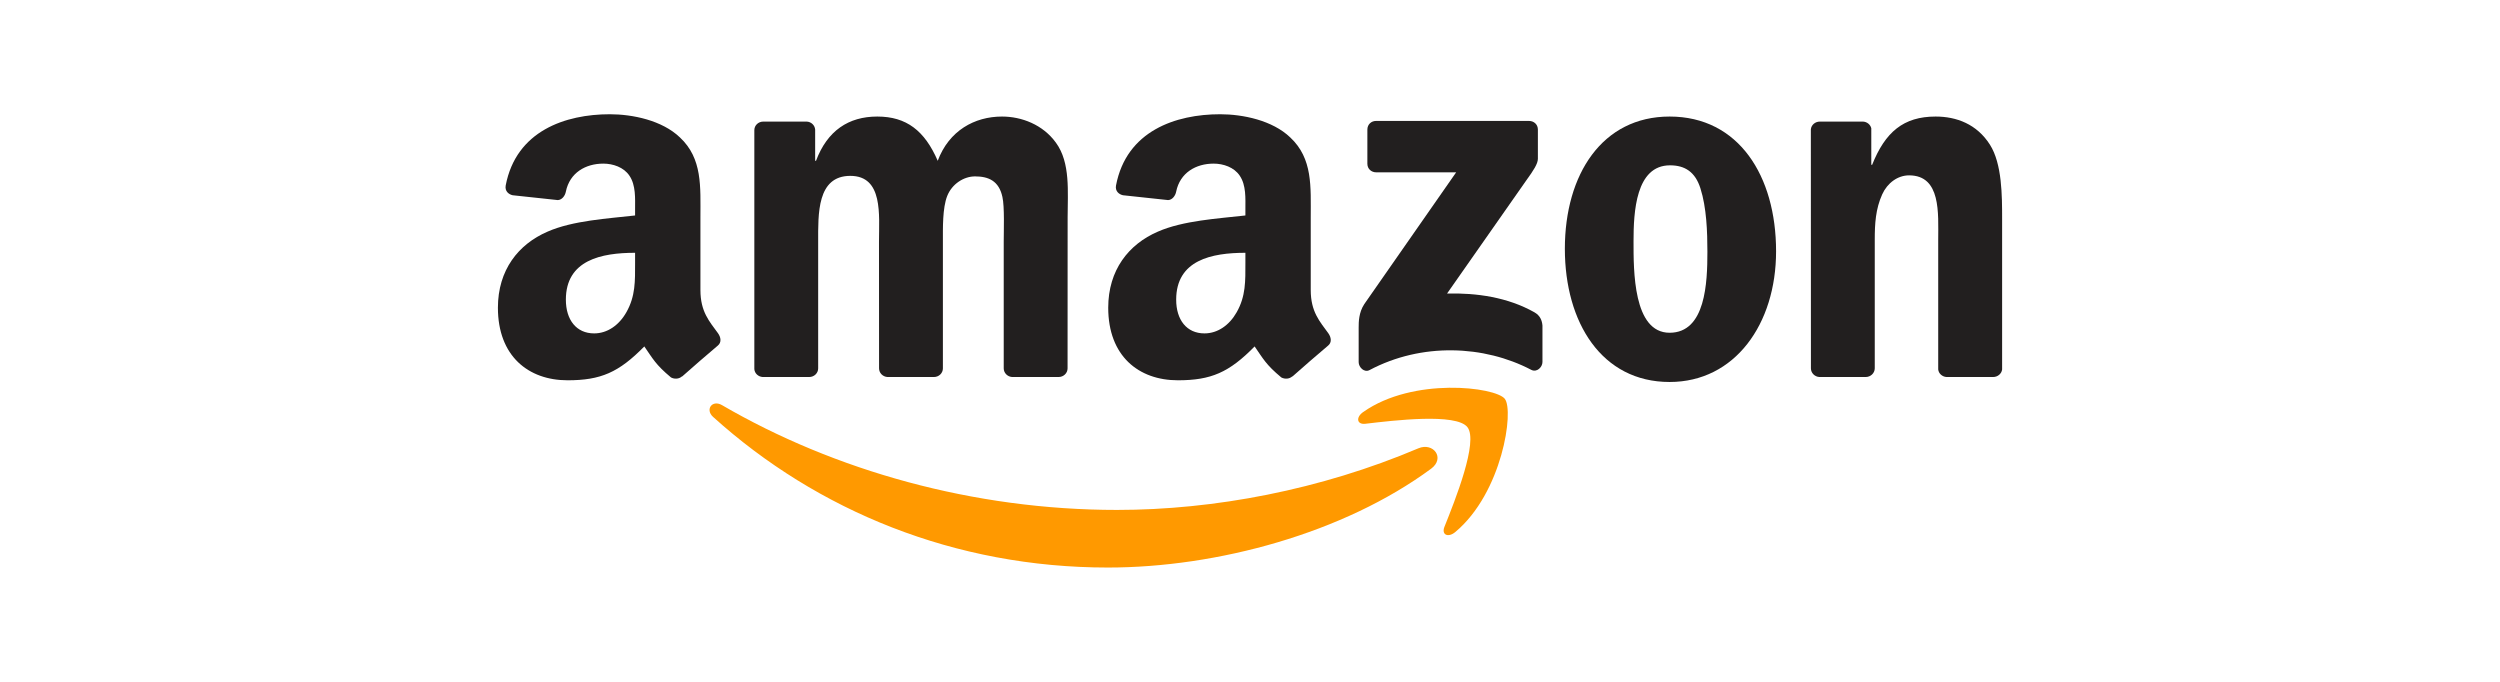
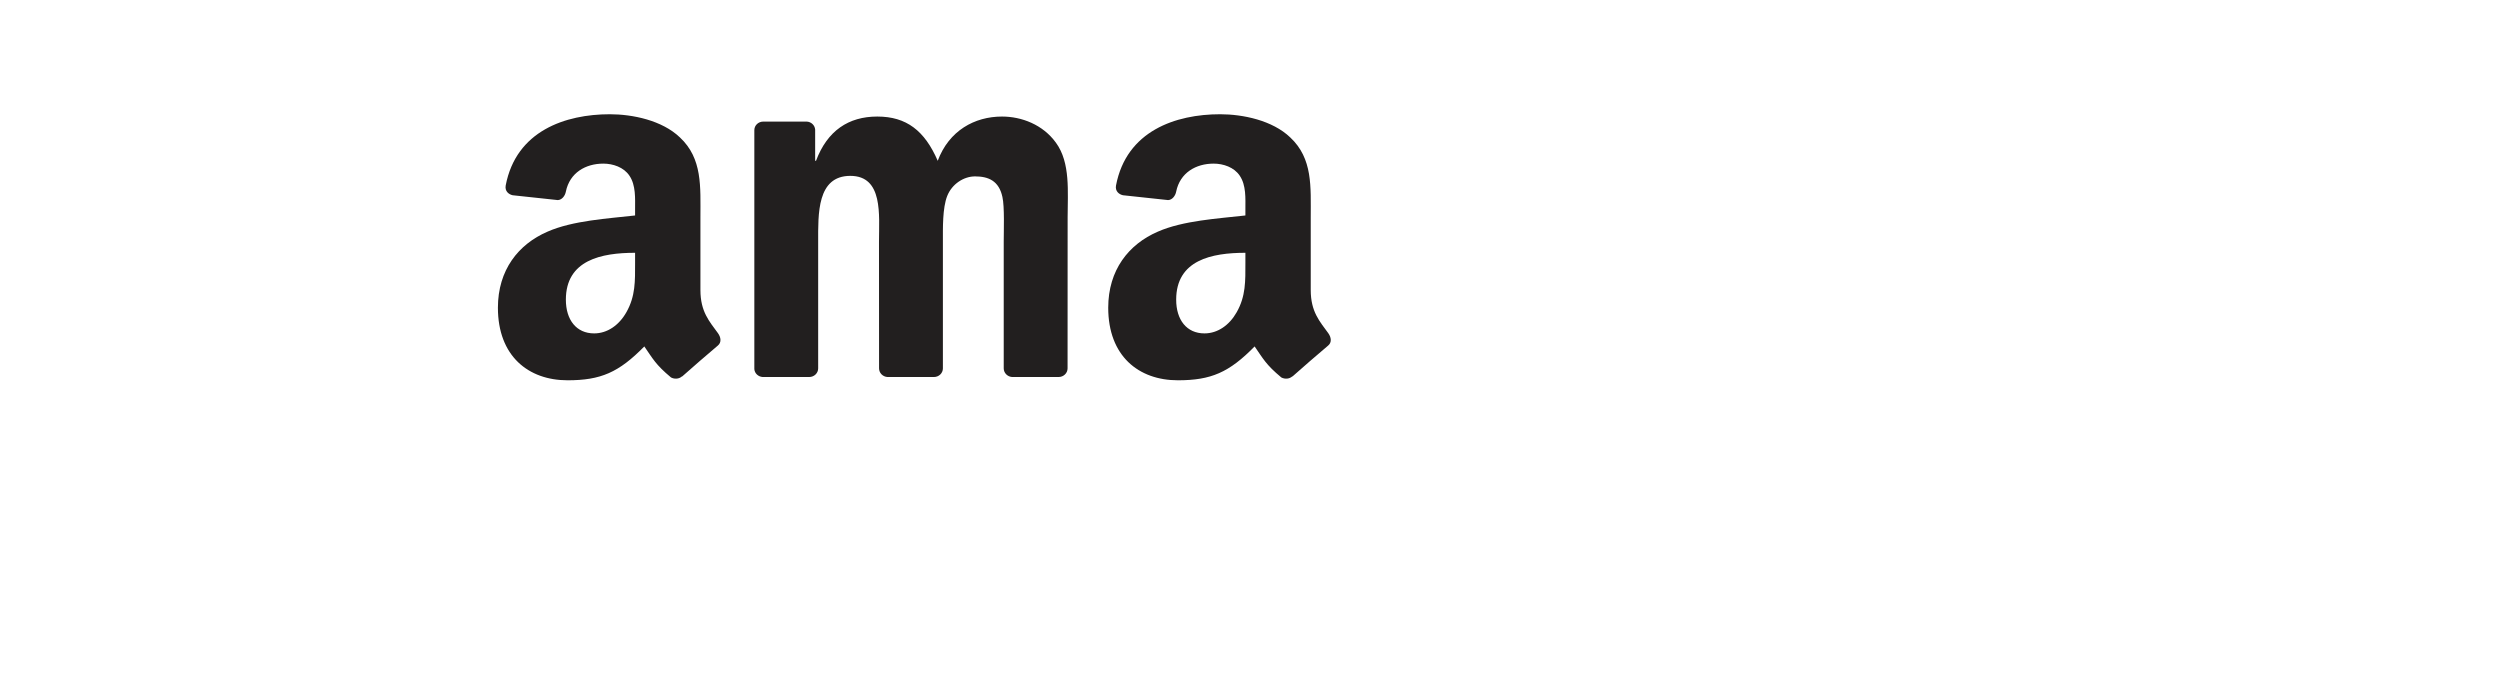
<svg xmlns="http://www.w3.org/2000/svg" width="176" height="48" viewBox="0 0 176 48" fill="none">
-   <path d="M100.749 32.999C94.595 37.535 85.676 39.955 77.996 39.955C67.228 39.955 57.534 35.972 50.2 29.349C49.624 28.828 50.141 28.118 50.832 28.523C58.747 33.128 68.533 35.899 78.641 35.899C85.459 35.899 92.959 34.488 99.855 31.561C100.896 31.119 101.768 32.243 100.749 32.999Z" fill="#FF9900" />
-   <path d="M103.307 30.073C102.524 29.068 98.108 29.598 96.126 29.833C95.522 29.907 95.43 29.381 95.974 29.003C99.491 26.528 105.262 27.242 105.935 28.072C106.608 28.906 105.76 34.691 102.455 37.453C101.947 37.877 101.463 37.651 101.689 37.088C102.431 35.235 104.096 31.082 103.307 30.073Z" fill="#FF9900" />
-   <path d="M96.263 11.528V9.122C96.263 8.758 96.54 8.514 96.872 8.514H107.644C107.99 8.514 108.267 8.763 108.267 9.122V11.183C108.262 11.528 107.972 11.98 107.455 12.694L101.873 20.665C103.948 20.614 106.137 20.923 108.018 21.983C108.442 22.223 108.557 22.573 108.589 22.919V25.486C108.589 25.836 108.202 26.247 107.797 26.035C104.482 24.297 100.08 24.108 96.416 26.053C96.042 26.256 95.65 25.85 95.65 25.5V23.061C95.65 22.67 95.655 22.001 96.047 21.407L102.514 12.132H96.886C96.54 12.132 96.263 11.888 96.263 11.528Z" fill="#221F1F" />
  <path d="M56.967 26.542H53.69C53.377 26.519 53.127 26.284 53.105 25.984V9.164C53.105 8.827 53.386 8.56 53.736 8.56H56.792C57.11 8.574 57.364 8.818 57.387 9.122V11.321H57.447C58.244 9.196 59.742 8.205 61.761 8.205C63.812 8.205 65.094 9.196 66.016 11.321C66.809 9.196 68.611 8.205 70.542 8.205C71.916 8.205 73.419 8.772 74.336 10.044C75.373 11.459 75.161 13.515 75.161 15.318L75.157 25.933C75.157 26.27 74.875 26.542 74.525 26.542H71.252C70.925 26.519 70.662 26.256 70.662 25.933V17.018C70.662 16.309 70.727 14.539 70.57 13.866C70.326 12.736 69.593 12.418 68.643 12.418C67.85 12.418 67.021 12.948 66.684 13.796C66.348 14.645 66.38 16.064 66.38 17.018V25.933C66.38 26.27 66.099 26.542 65.749 26.542H62.476C62.144 26.519 61.886 26.256 61.886 25.933L61.881 17.018C61.881 15.143 62.19 12.381 59.862 12.381C57.507 12.381 57.599 15.073 57.599 17.018V25.933C57.599 26.27 57.318 26.542 56.967 26.542Z" fill="#221F1F" />
-   <path d="M117.541 8.205C122.404 8.205 125.036 12.381 125.036 17.692C125.036 22.822 122.128 26.892 117.541 26.892C112.766 26.892 110.166 22.716 110.166 17.512C110.166 12.275 112.798 8.205 117.541 8.205ZM117.569 11.639C115.154 11.639 115.001 14.93 115.001 16.982C115.001 19.038 114.969 23.426 117.541 23.426C120.081 23.426 120.201 19.886 120.201 17.728C120.201 16.309 120.141 14.612 119.712 13.266C119.344 12.095 118.611 11.639 117.569 11.639Z" fill="#221F1F" />
-   <path d="M131.343 26.542H128.079C127.752 26.519 127.489 26.256 127.489 25.933L127.484 9.109C127.512 8.8 127.784 8.56 128.116 8.56H131.154C131.439 8.574 131.674 8.767 131.739 9.03V11.602H131.799C132.716 9.302 134.002 8.205 136.266 8.205C137.736 8.205 139.17 8.735 140.092 10.187C140.949 11.533 140.949 13.796 140.949 15.424V26.012C140.912 26.307 140.64 26.542 140.317 26.542H137.031C136.731 26.519 136.482 26.298 136.45 26.012V16.876C136.45 15.036 136.662 12.345 134.399 12.345C133.601 12.345 132.868 12.879 132.504 13.69C132.043 14.718 131.983 15.742 131.983 16.876V25.933C131.979 26.27 131.693 26.542 131.343 26.542Z" fill="#221F1F" />
  <path d="M87.676 18.507V17.797C85.306 17.797 82.803 18.304 82.803 21.097C82.803 22.512 83.536 23.471 84.795 23.471C85.716 23.471 86.542 22.904 87.062 21.982C87.708 20.848 87.676 19.784 87.676 18.507ZM90.981 26.495C90.764 26.689 90.451 26.702 90.206 26.573C89.118 25.67 88.925 25.25 88.326 24.389C86.528 26.223 85.256 26.772 82.923 26.772C80.167 26.772 78.019 25.071 78.019 21.664C78.019 19.005 79.461 17.193 81.513 16.308C83.292 15.524 85.776 15.386 87.676 15.169V14.745C87.676 13.966 87.736 13.044 87.279 12.371C86.878 11.768 86.113 11.519 85.44 11.519C84.191 11.519 83.075 12.159 82.803 13.487C82.748 13.782 82.531 14.072 82.236 14.086L79.056 13.745C78.788 13.685 78.493 13.468 78.567 13.058C79.3 9.205 82.78 8.043 85.896 8.043C87.491 8.043 89.575 8.467 90.833 9.675C92.428 11.164 92.276 13.15 92.276 15.312V20.42C92.276 21.955 92.912 22.628 93.511 23.457C93.723 23.752 93.769 24.107 93.502 24.328C92.834 24.886 91.644 25.923 90.99 26.504L90.981 26.495Z" fill="#221F1F" />
  <path d="M44.71 18.507V17.797C42.34 17.797 39.837 18.304 39.837 21.097C39.837 22.512 40.57 23.471 41.829 23.471C42.751 23.471 43.576 22.904 44.097 21.982C44.742 20.848 44.71 19.784 44.71 18.507ZM48.015 26.495C47.798 26.689 47.485 26.702 47.24 26.573C46.153 25.67 45.959 25.25 45.36 24.389C43.562 26.223 42.29 26.772 39.957 26.772C37.201 26.772 35.053 25.071 35.053 21.664C35.053 19.005 36.495 17.193 38.547 16.308C40.326 15.524 42.811 15.386 44.71 15.169V14.745C44.71 13.966 44.77 13.044 44.313 12.371C43.912 11.768 43.147 11.519 42.474 11.519C41.225 11.519 40.109 12.159 39.837 13.487C39.782 13.782 39.566 14.072 39.27 14.086L36.09 13.745C35.822 13.685 35.528 13.468 35.601 13.058C36.334 9.205 39.814 8.043 42.931 8.043C44.525 8.043 46.609 8.467 47.867 9.675C49.462 11.164 49.31 13.15 49.31 15.312V20.42C49.31 21.955 49.946 22.628 50.545 23.457C50.758 23.752 50.804 24.107 50.536 24.328C49.868 24.886 48.679 25.923 48.024 26.504L48.015 26.495Z" fill="#221F1F" />
</svg>